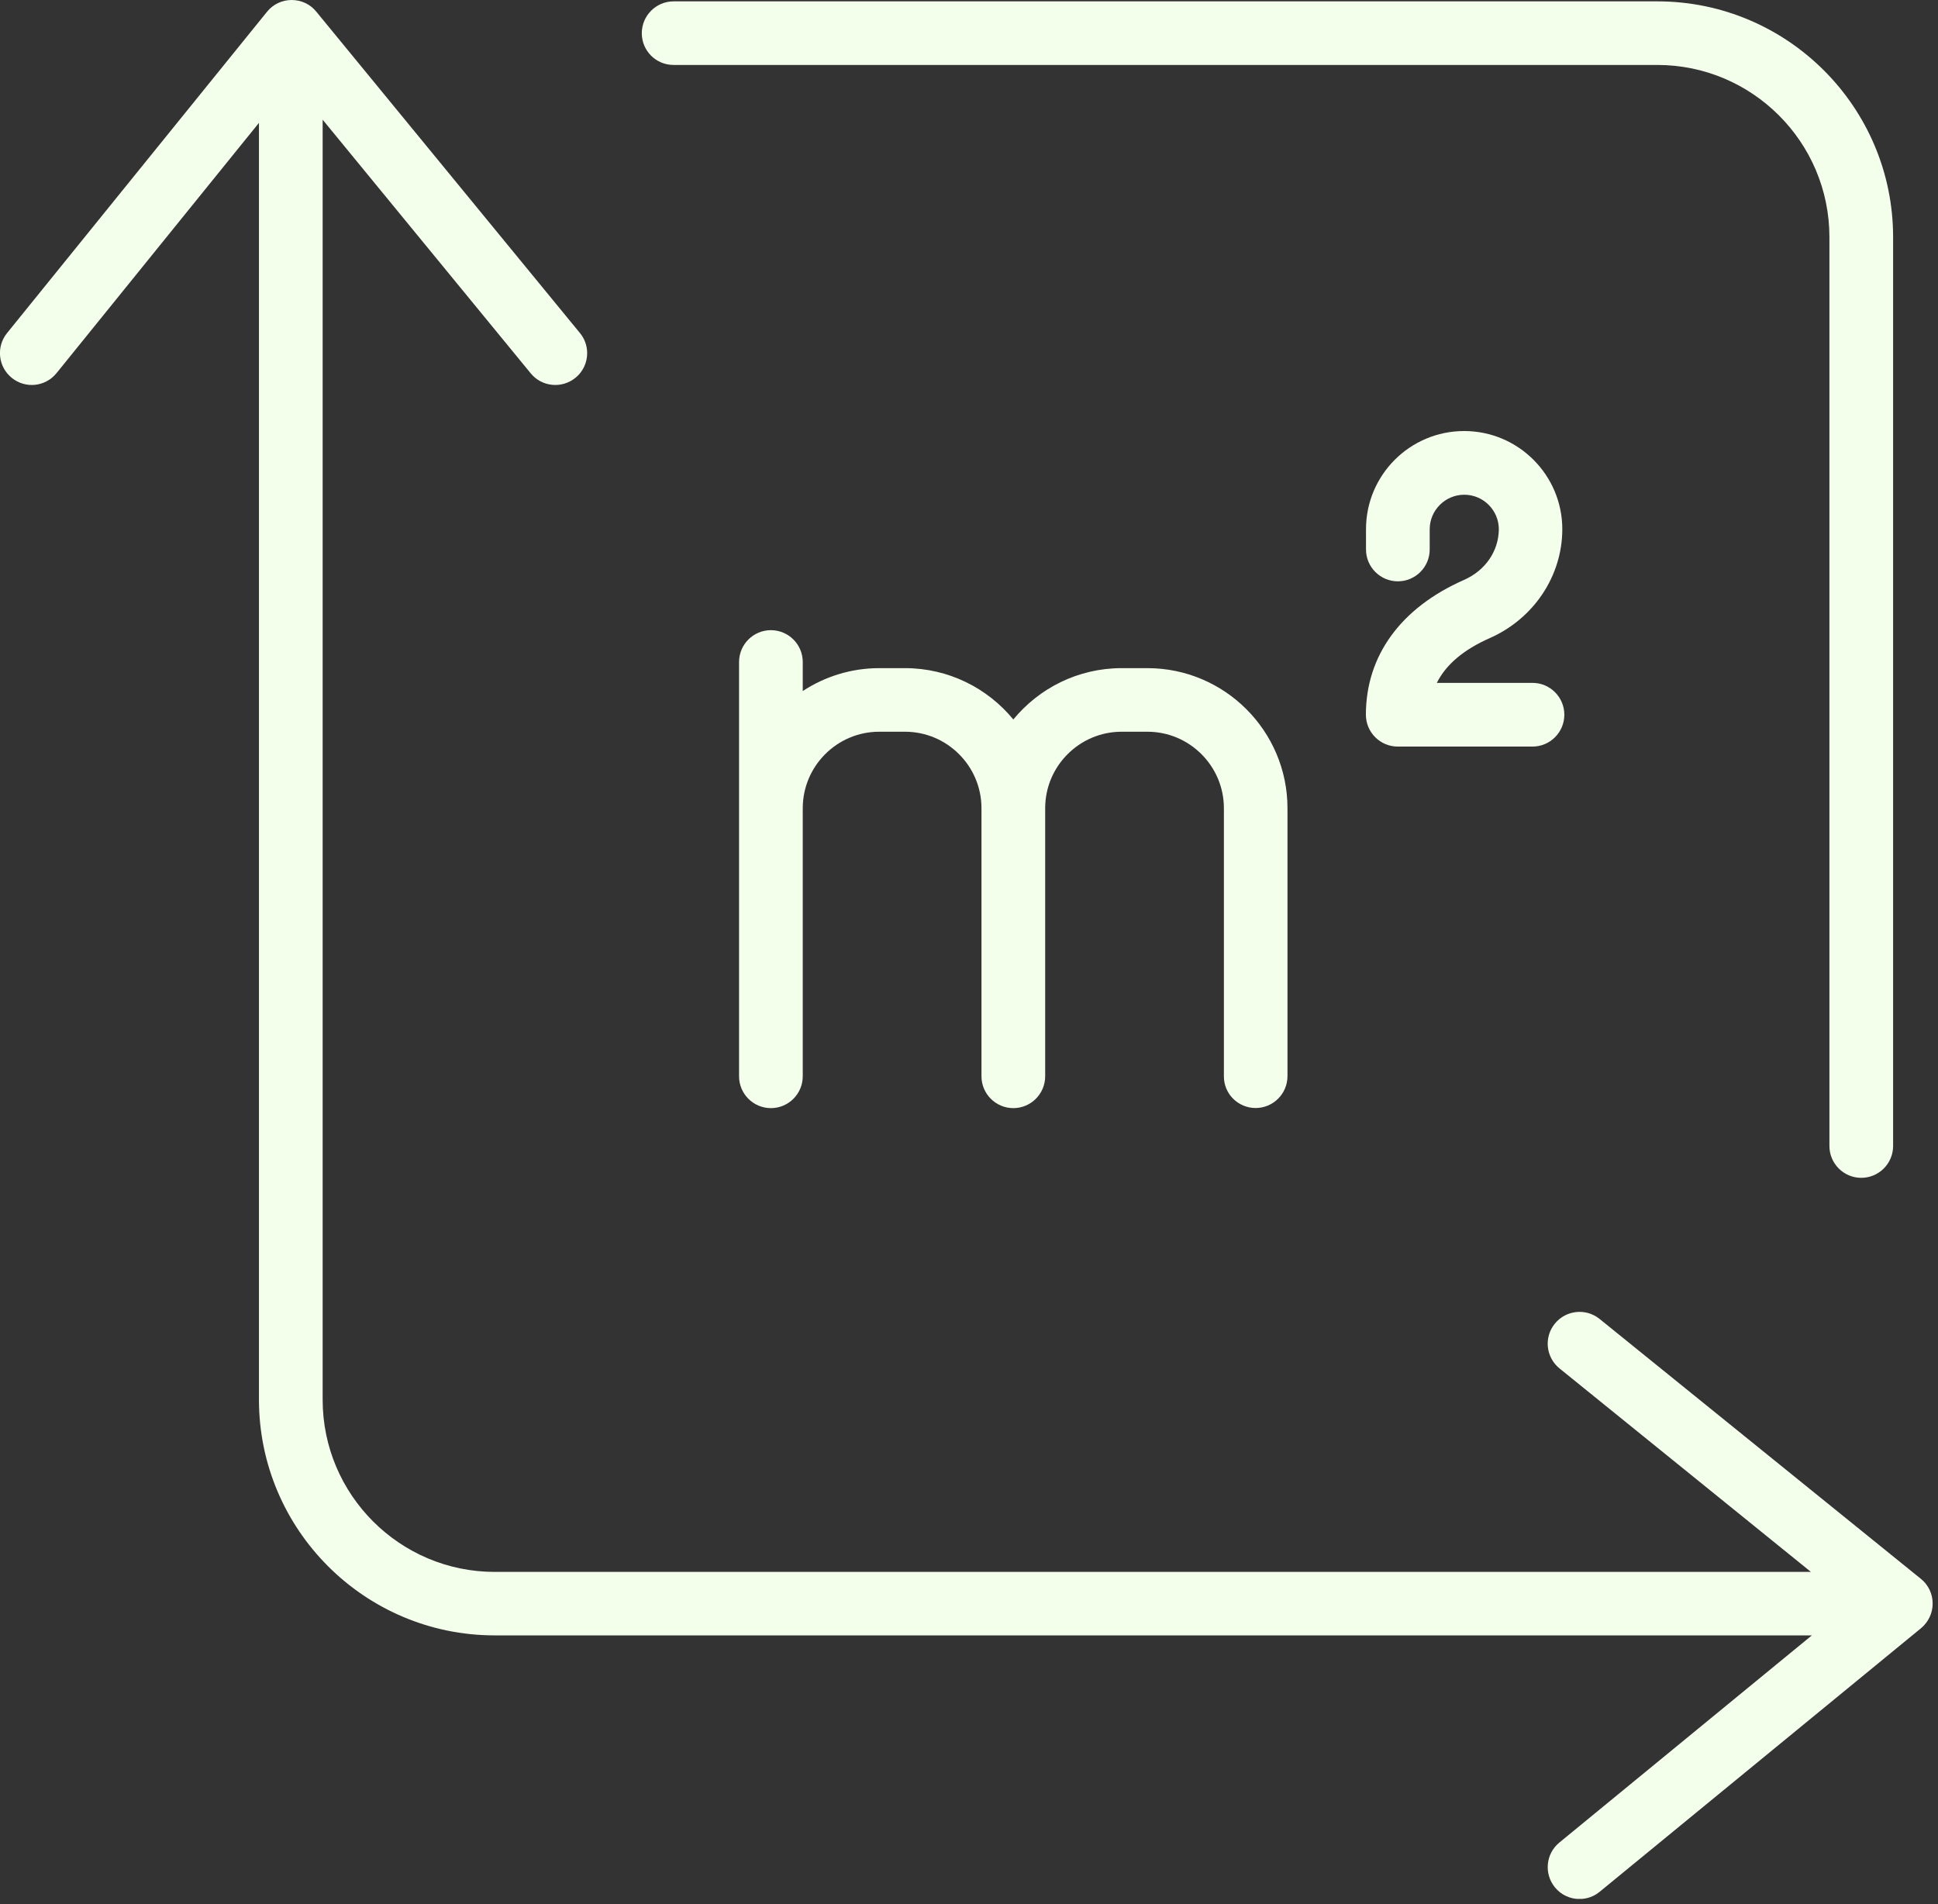
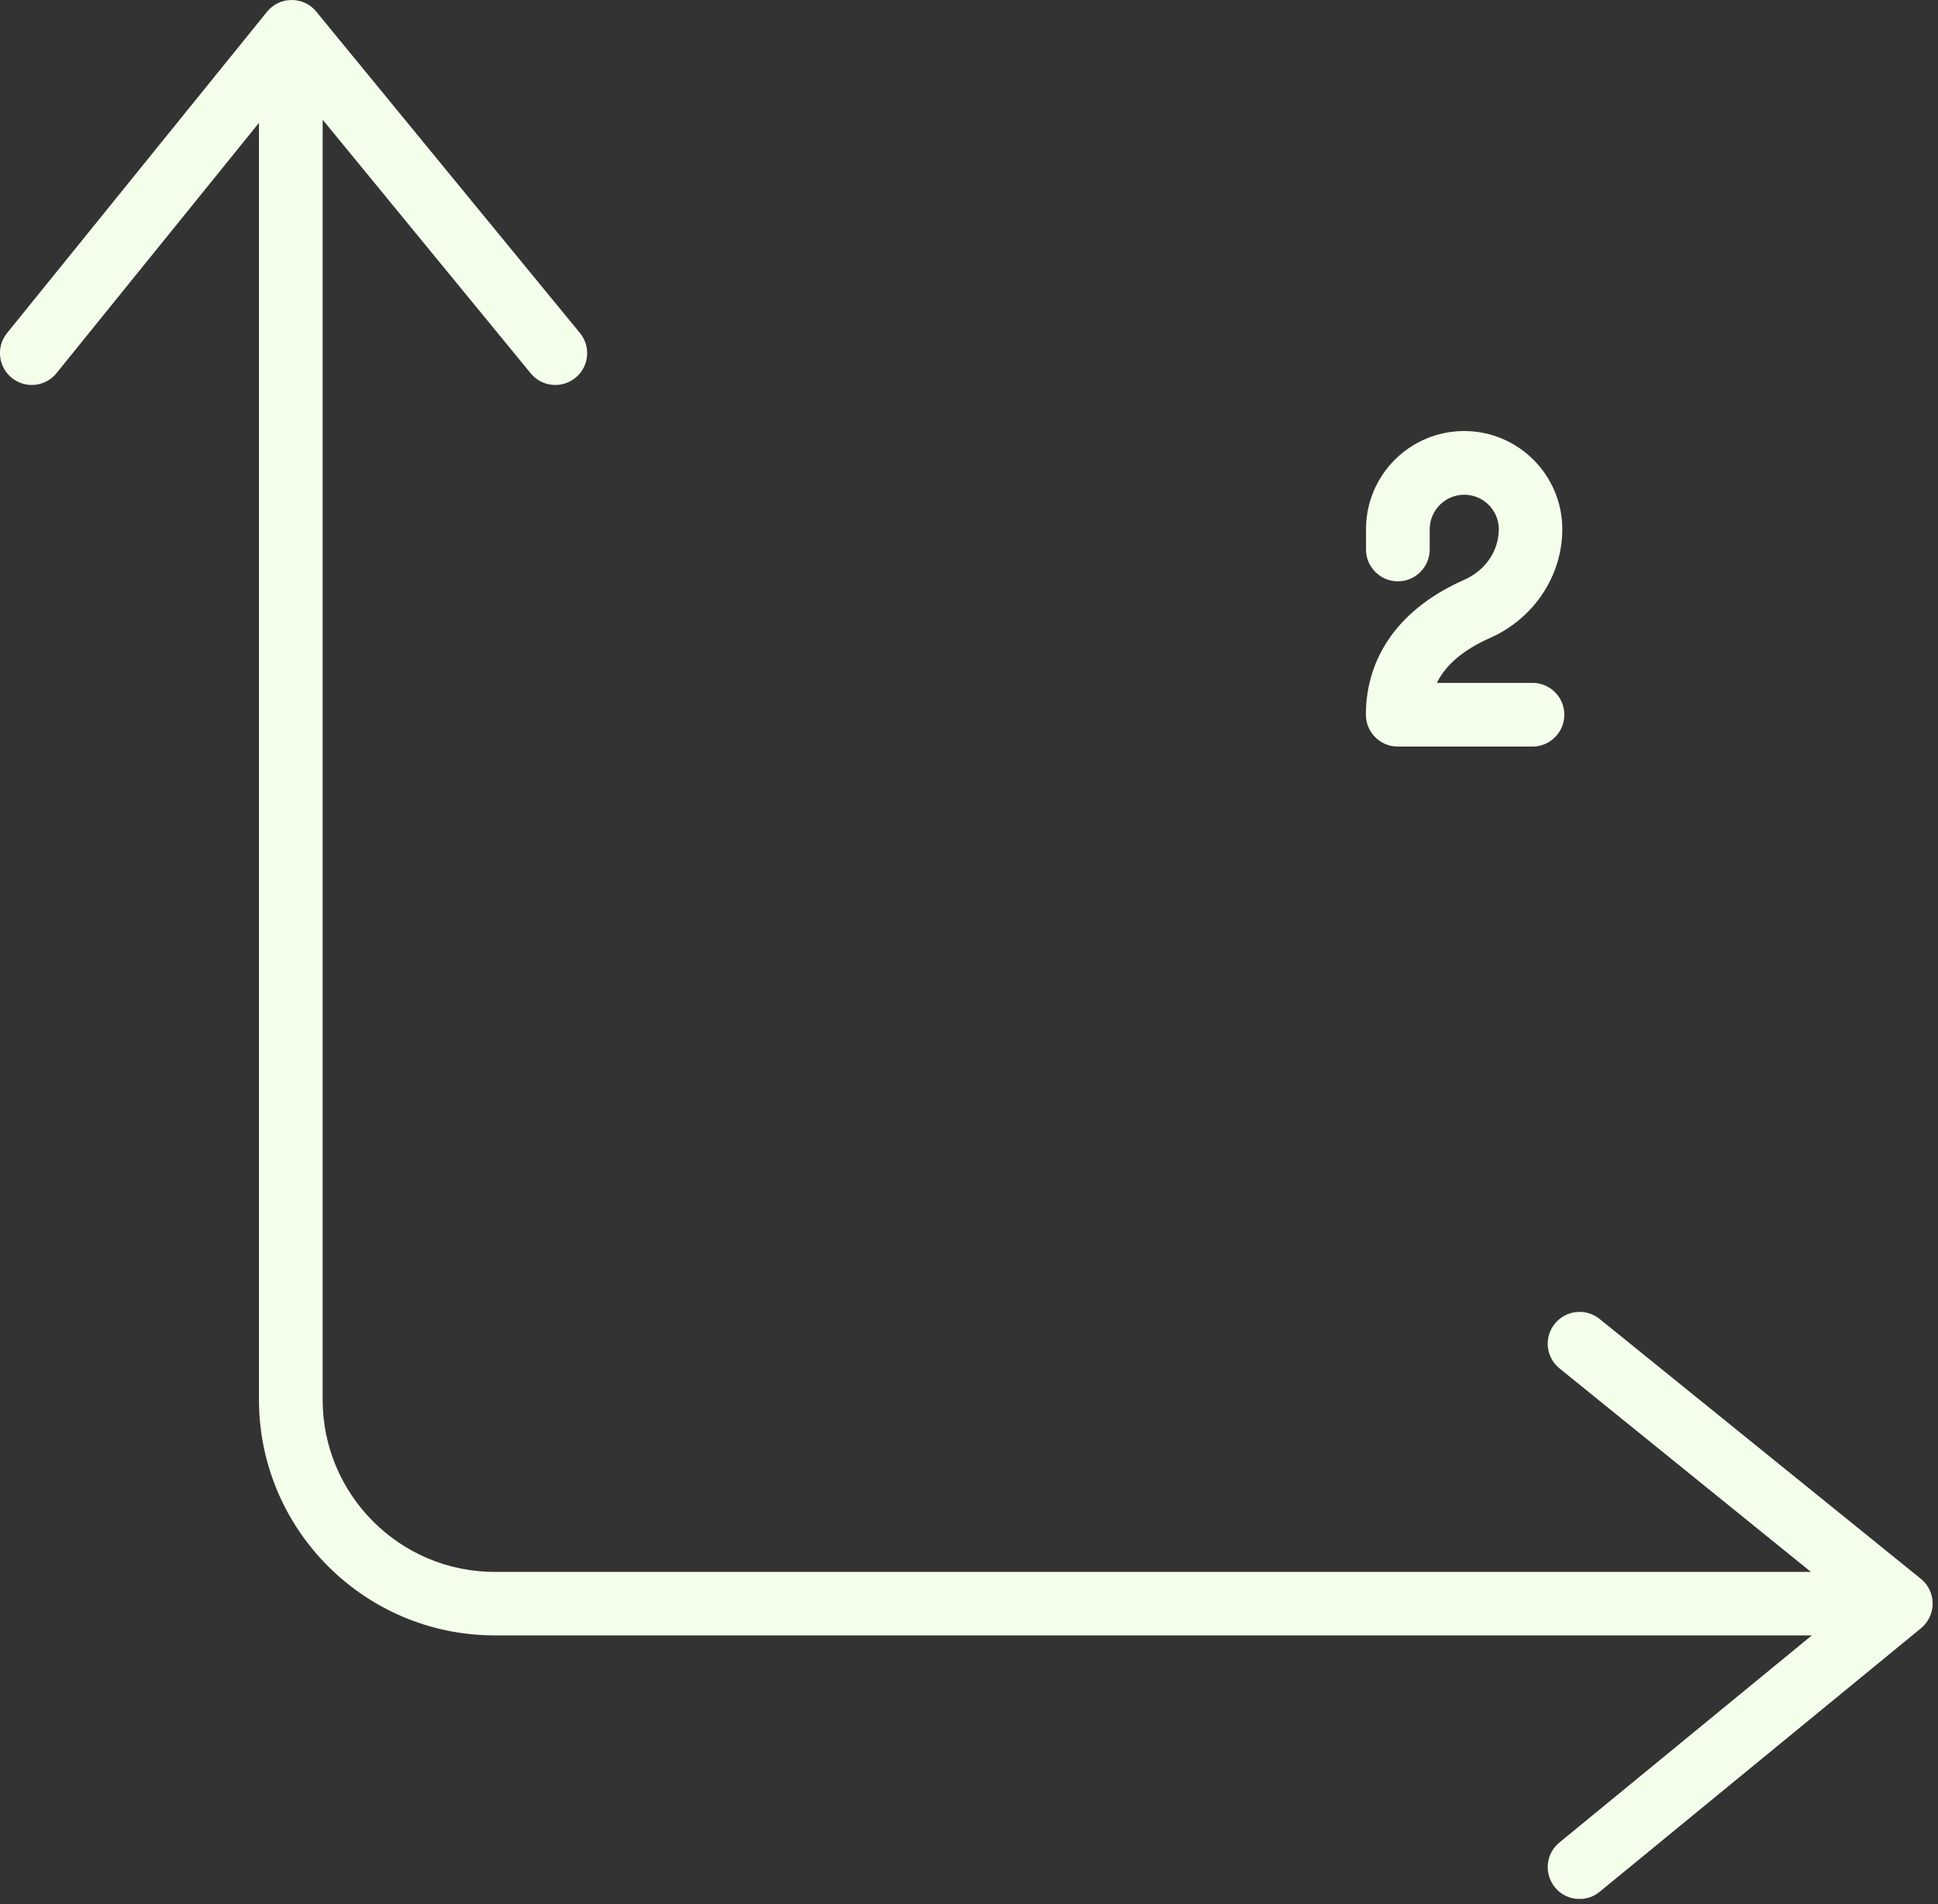
<svg xmlns="http://www.w3.org/2000/svg" width="171" height="168" viewBox="0 0 171 168" fill="none">
  <rect x="0" y="0" width="171" height="168" fill="#333333" stroke="none" />
  <g clip-path="url(#clip0)">
-     <path d="M110.791 97.76C112.341 97.76 113.601 96.5 113.601 94.95V71.31C113.601 64.49 108.051 58.95 101.241 58.95H98.971C95.121 58.95 91.681 60.72 89.411 63.48C87.141 60.72 83.701 58.95 79.851 58.95H77.581C75.091 58.95 72.771 59.7 70.831 60.97V58.41C70.831 56.86 69.571 55.6 68.021 55.6C66.471 55.6 65.211 56.86 65.211 58.41V94.96C65.211 96.51 66.471 97.77 68.021 97.77C69.571 97.77 70.831 96.51 70.831 94.96V71.31C70.831 67.59 73.861 64.56 77.581 64.56H79.851C83.571 64.56 86.601 67.59 86.601 71.31V94.96C86.601 96.51 87.861 97.77 89.411 97.77C90.961 97.77 92.221 96.51 92.221 94.96V71.31C92.221 67.59 95.251 64.56 98.971 64.56H101.241C104.961 64.56 107.991 67.59 107.991 71.31V94.96C107.981 96.51 109.241 97.76 110.791 97.76Z" fill="#F4FFEB" />
    <path d="M129.17 51.17C123.59 53.63 120.52 57.86 120.52 63.06C120.52 64.61 121.78 65.87 123.33 65.87H135.22C136.77 65.87 138.03 64.61 138.03 63.06C138.03 61.51 136.77 60.25 135.22 60.25H126.78C127.58 58.64 129.14 57.32 131.45 56.3C135.34 54.58 137.85 50.81 137.85 46.69C137.85 41.92 133.97 38.03 129.19 38.03C124.41 38.03 120.53 41.91 120.53 46.69V48.48C120.53 50.03 121.79 51.29 123.34 51.29C124.89 51.29 126.15 50.03 126.15 48.48V46.7C126.15 45.02 127.52 43.65 129.2 43.65C130.88 43.65 132.25 45.02 132.25 46.7C132.23 48.63 131.06 50.34 129.17 51.17Z" fill="#F4FFEB" />
-     <path d="M59.429 5.73H146.229C154.609 5.73 161.419 12.54 161.419 20.92V101.11C161.419 102.66 162.679 103.92 164.229 103.92C165.779 103.92 167.039 102.66 167.039 101.11V20.92C167.039 9.45 157.709 0.12 146.239 0.12H59.439C57.889 0.12 56.629 1.38 56.629 2.93C56.629 4.48 57.879 5.73 59.429 5.73Z" fill="#F4FFEB" />
    <path d="M169.489 139.3L141.139 116.37C139.939 115.4 138.169 115.58 137.189 116.79C136.209 118 136.399 119.76 137.609 120.74L159.789 138.69H43.659C35.279 138.69 28.469 131.88 28.469 123.5V10.56L46.829 32.94C47.809 34.14 49.579 34.31 50.779 33.33C51.459 32.78 51.809 31.97 51.809 31.16C51.809 30.53 51.599 29.9 51.169 29.38L27.909 1.03C27.379 0.37 26.579 0 25.729 0C24.889 0 24.089 0.38 23.559 1.04L0.619 29.39C-0.351 30.59 -0.171 32.36 1.039 33.34C2.249 34.32 4.009 34.13 4.989 32.92L22.849 10.84V123.49C22.849 134.96 32.179 144.29 43.649 144.29H159.869L137.589 162.57C136.389 163.55 136.219 165.32 137.199 166.52C137.749 167.2 138.559 167.55 139.369 167.55C139.999 167.55 140.629 167.34 141.149 166.91L169.499 143.66C170.149 143.12 170.529 142.33 170.529 141.48C170.529 140.63 170.149 139.83 169.489 139.3Z" fill="#F4FFEB" />
  </g>
  <defs>
    <clipPath id="clip0">
      <rect width="170.53" height="167.54" fill="white" />
    </clipPath>
  </defs>
</svg>